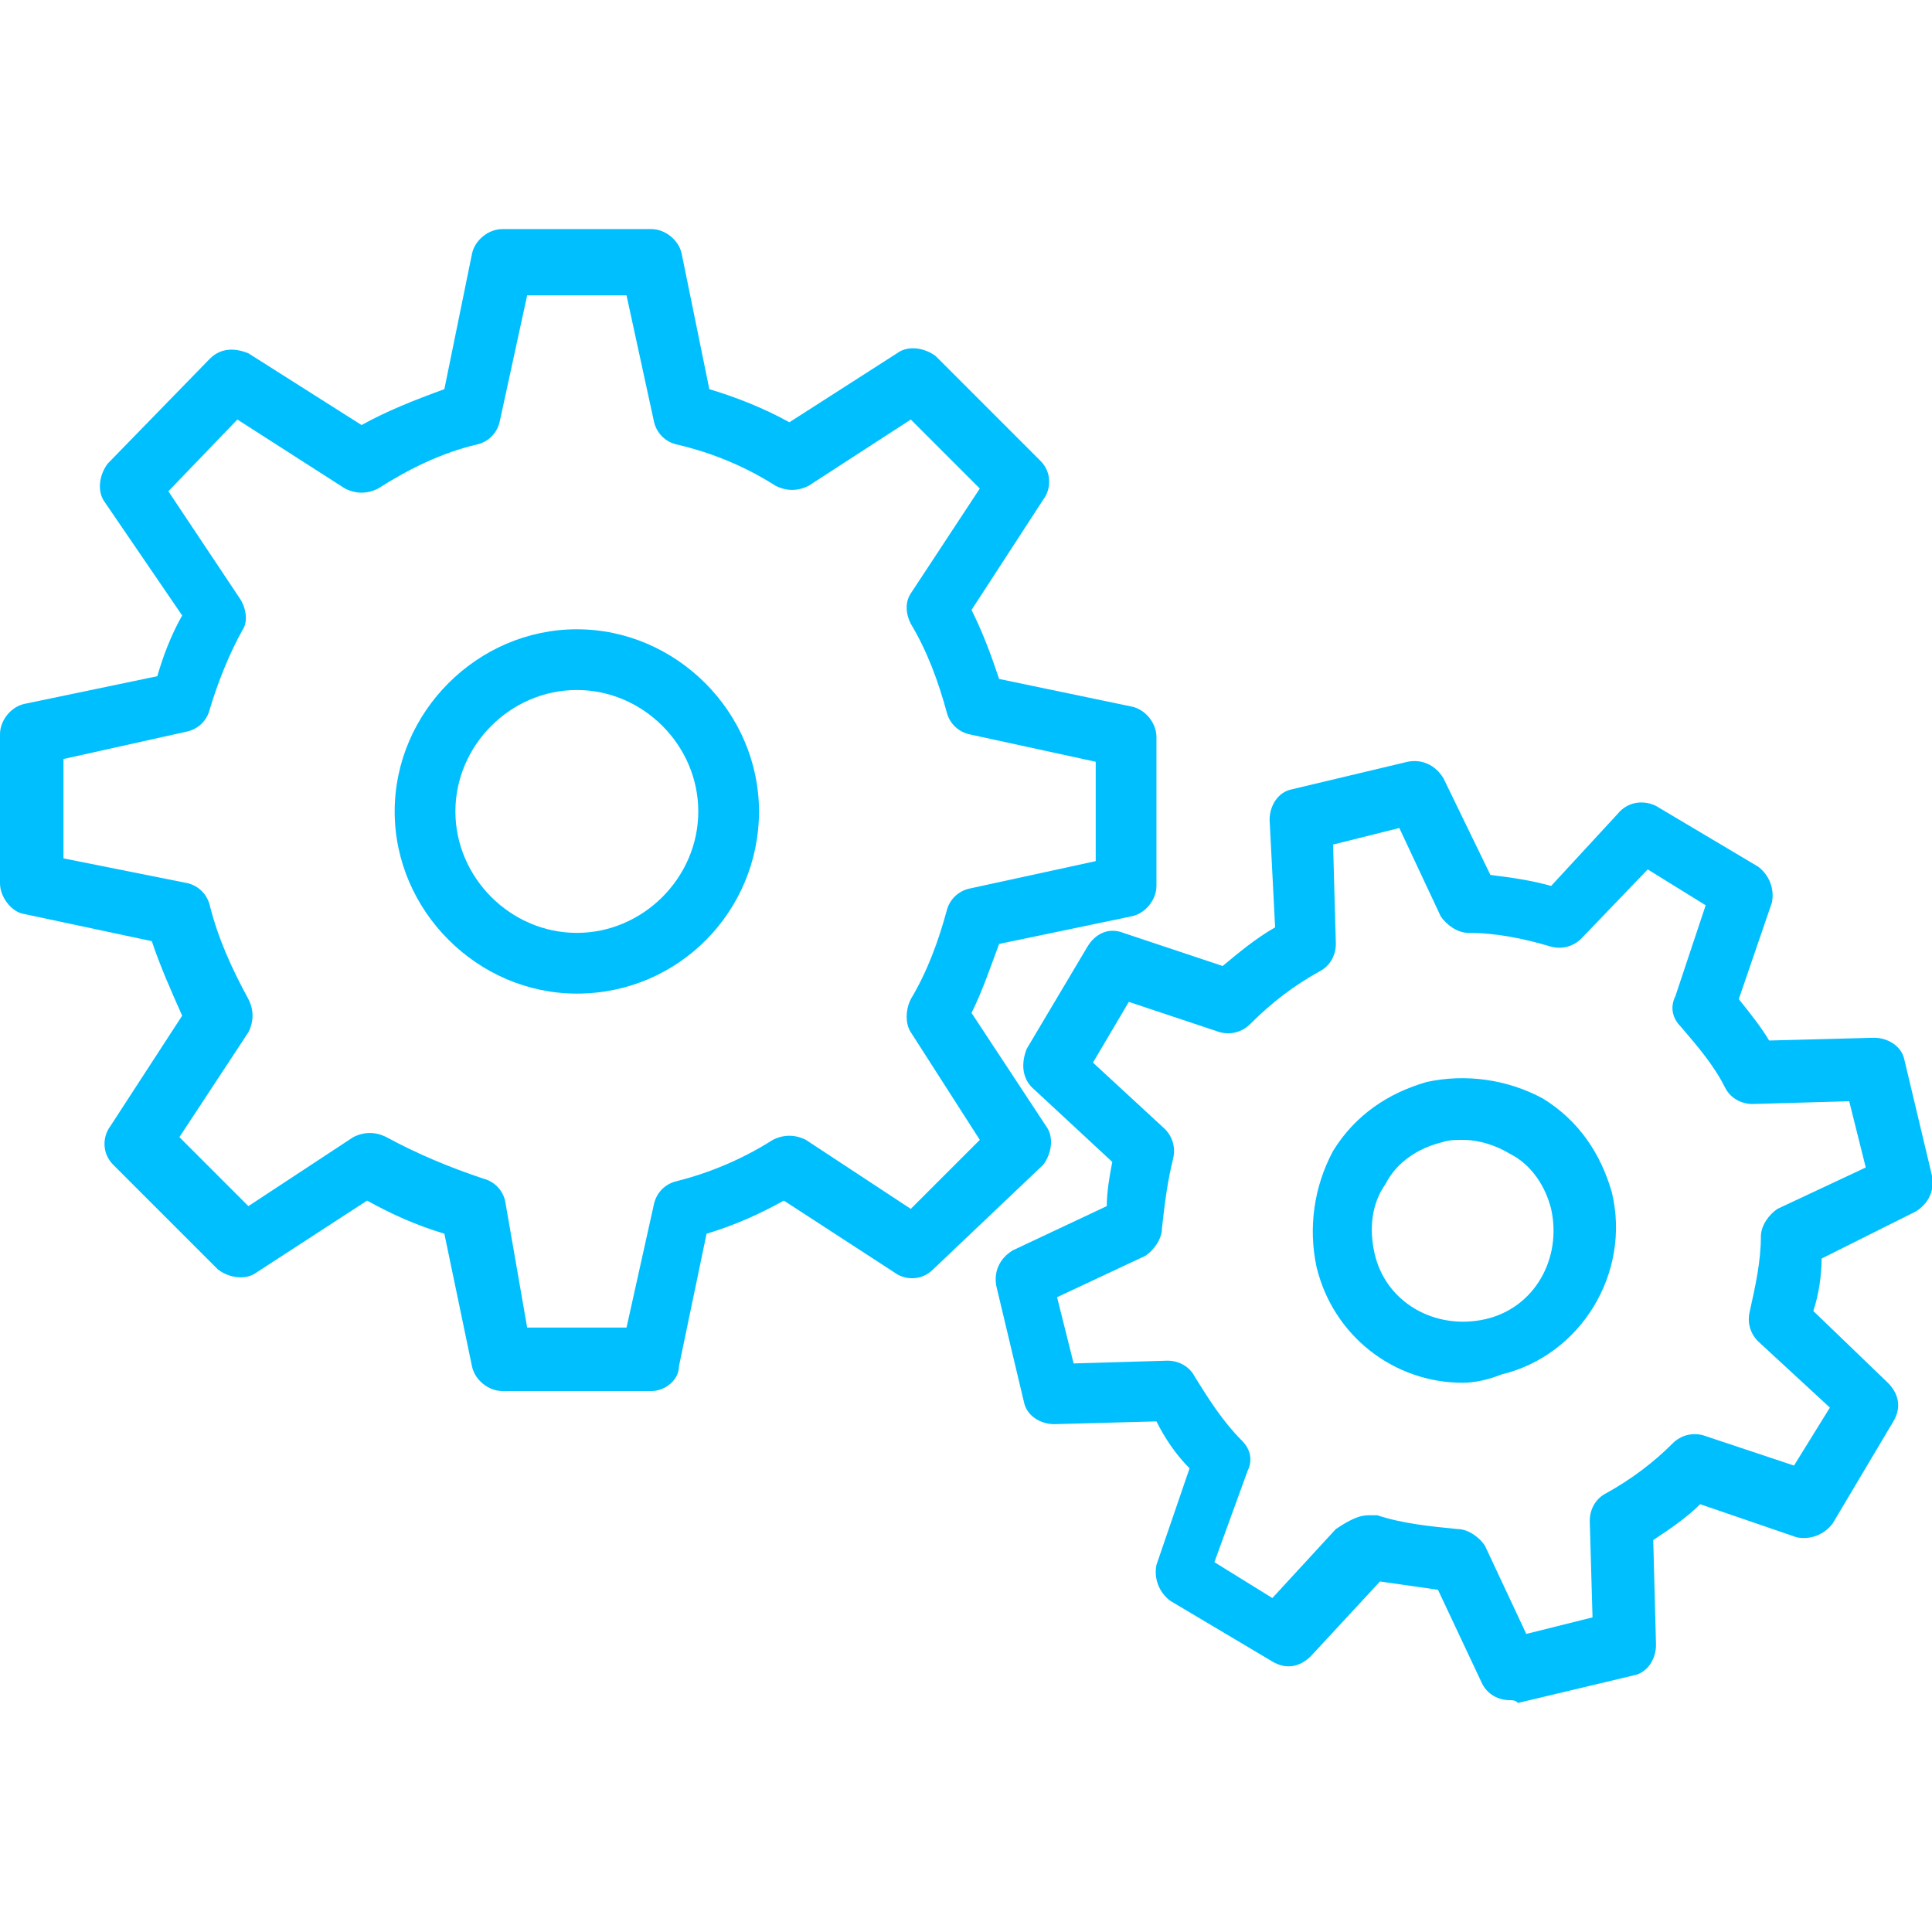
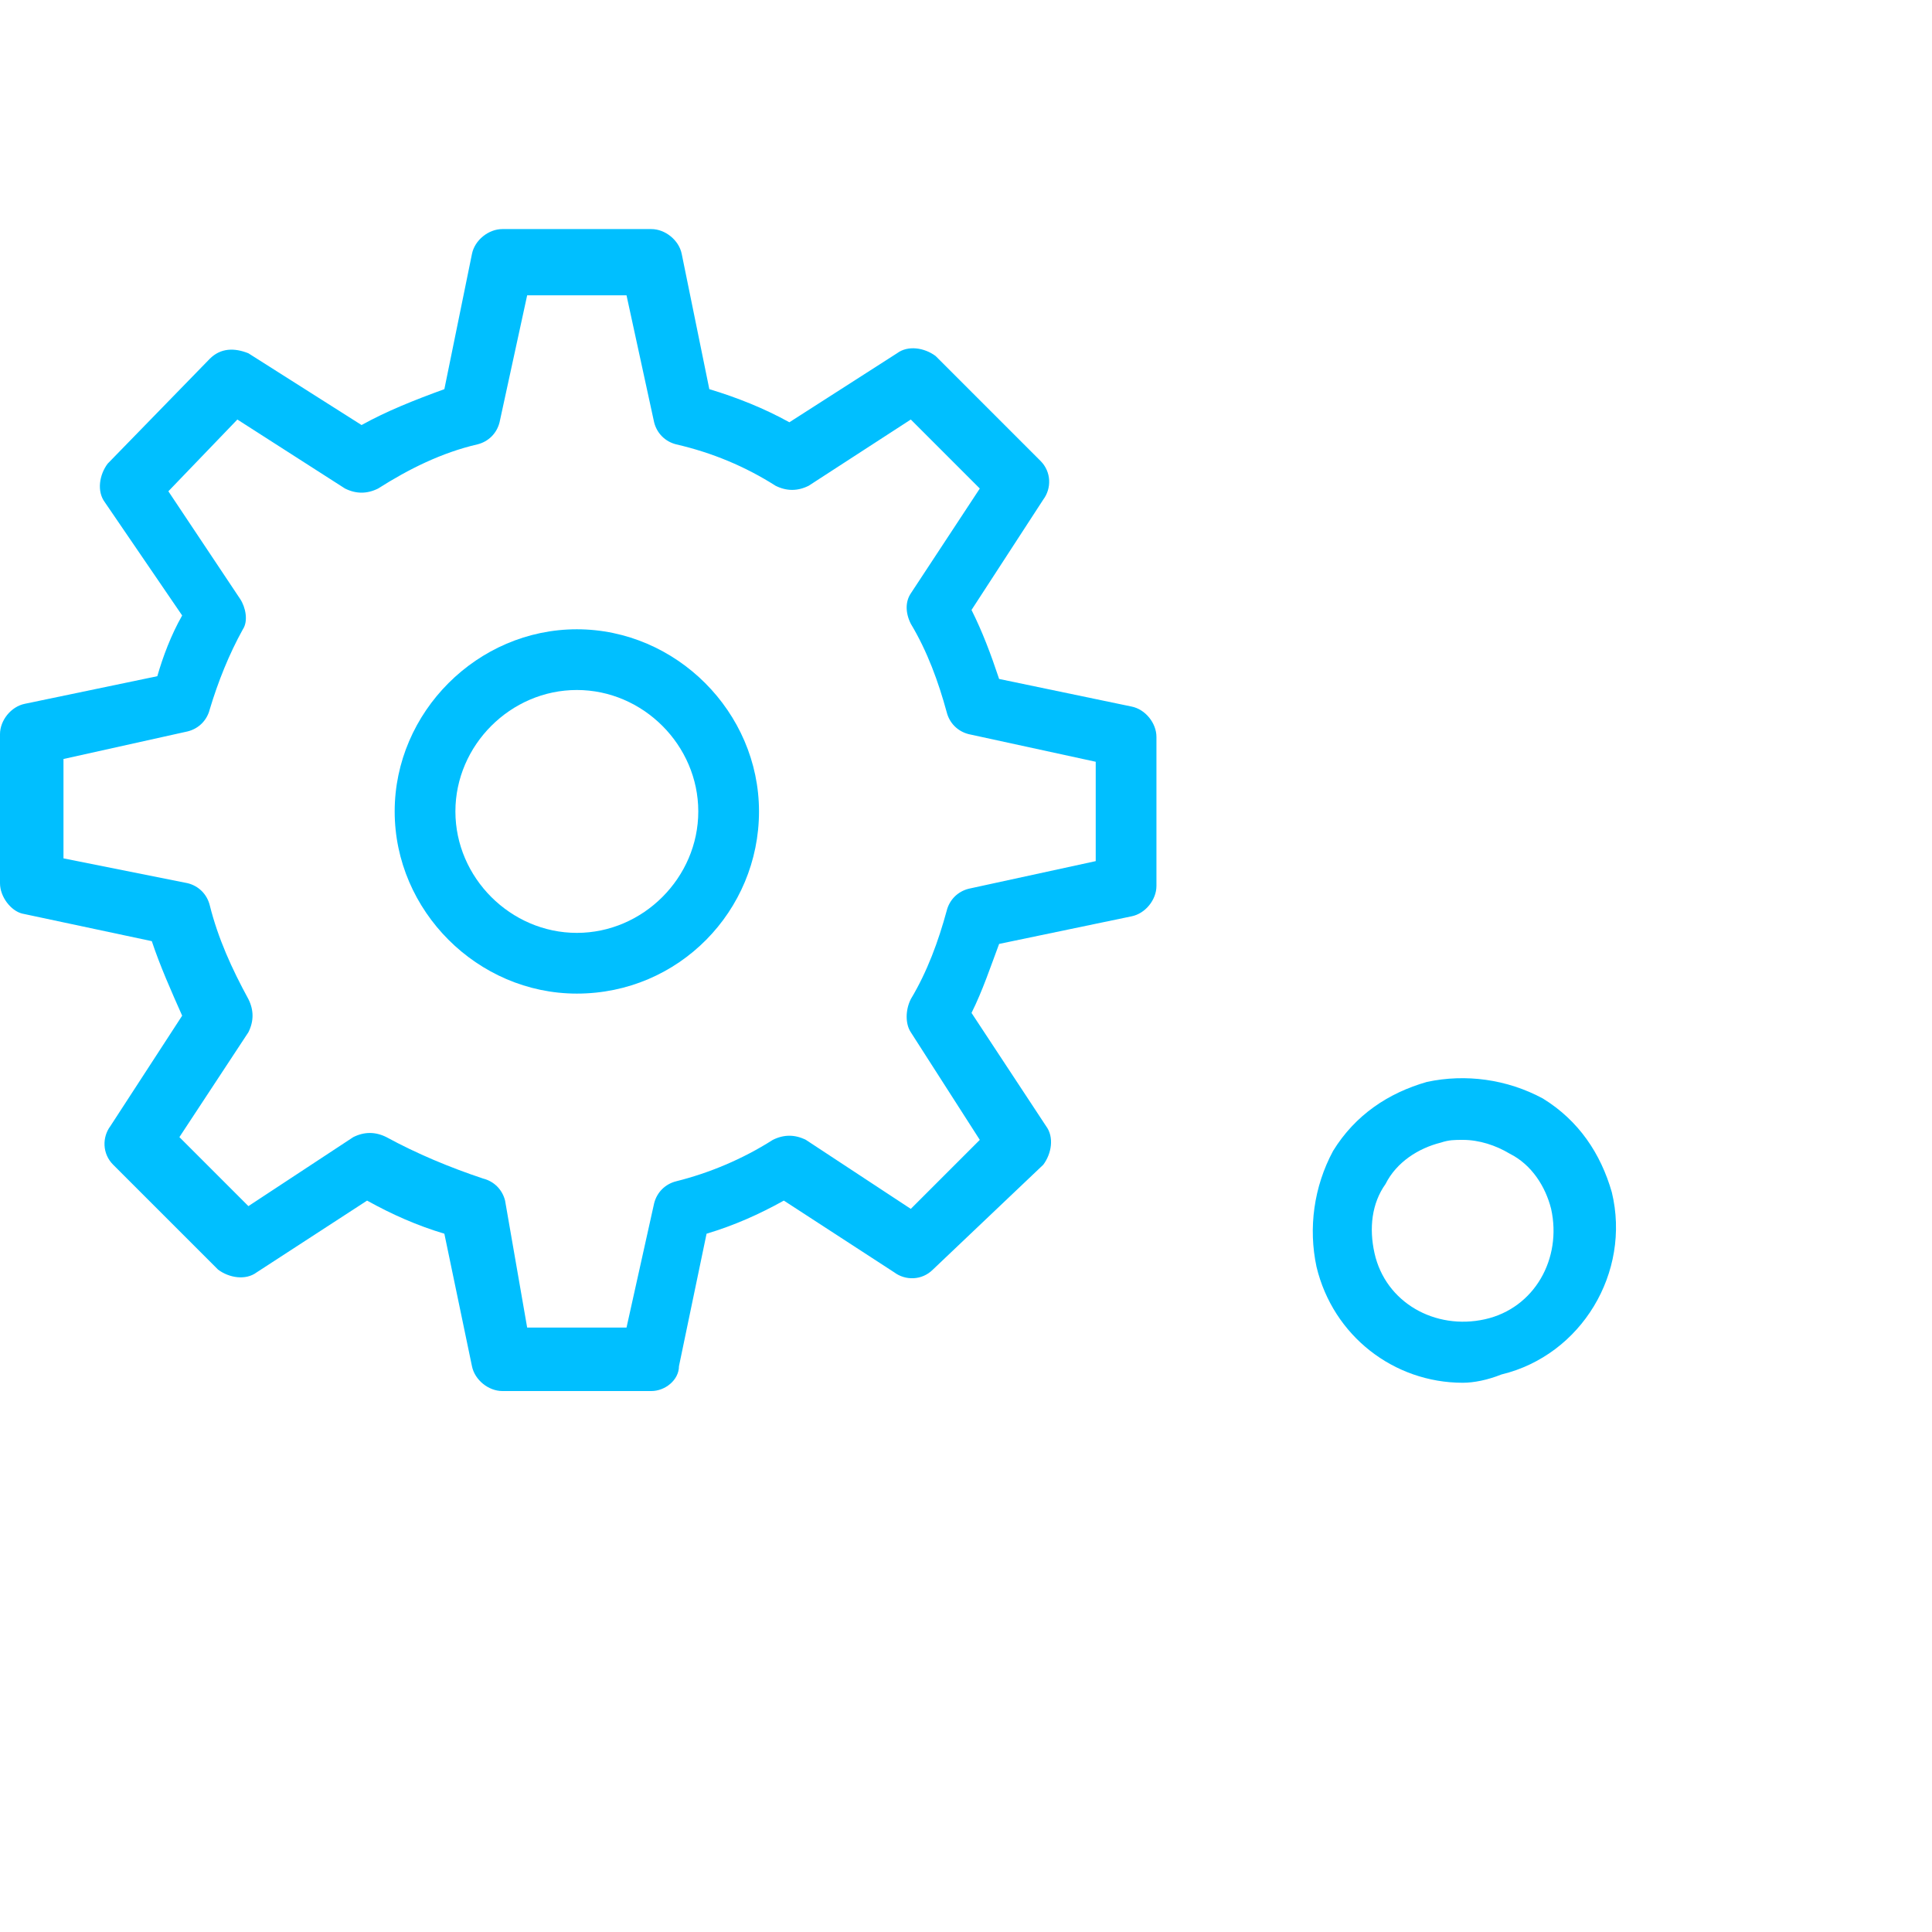
<svg xmlns="http://www.w3.org/2000/svg" version="1.1" id="レイヤー_1" x="0px" y="0px" width="70px" height="70px" viewBox="0 0 70 70" style="enable-background:new 0 0 70 70;" xml:space="preserve">
  <style type="text/css">
	.st0{fill:#00BFFF;}
</style>
  <g>
    <g>
      <path class="st0" d="M23.6,50.4h-5.4c-0.5,0-1-0.4-1.1-0.9l-1-4.8c-1-0.3-1.9-0.7-2.8-1.2l-4,2.6c-0.4,0.3-1,0.2-1.4-0.1l-3.8-3.8    c-0.4-0.4-0.4-1-0.1-1.4l2.6-4c-0.4-0.9-0.8-1.8-1.1-2.7l-4.7-1C0.4,33,0,32.5,0,32v-5.4c0-0.5,0.4-1,0.9-1.1l4.8-1    c0.2-0.7,0.5-1.5,0.9-2.2l-2.8-4.1c-0.3-0.4-0.2-1,0.1-1.4L7.6,13C8,12.6,8.5,12.6,9,12.8l4.1,2.6c0.9-0.5,1.9-0.9,3-1.3l1-4.9    c0.1-0.5,0.6-0.9,1.1-0.9h5.4c0.5,0,1,0.4,1.1,0.9l1,4.9c1,0.3,2,0.7,2.9,1.2l3.9-2.5c0.4-0.3,1-0.2,1.4,0.1l3.8,3.8    c0.4,0.4,0.4,1,0.1,1.4l-2.6,4c0.4,0.8,0.7,1.6,1,2.5l4.8,1c0.5,0.1,0.9,0.6,0.9,1.1v5.4c0,0.5-0.4,1-0.9,1.1l-4.8,1    c-0.3,0.8-0.6,1.7-1,2.5l2.7,4.1c0.3,0.4,0.2,1-0.1,1.4l-4,3.8c-0.4,0.4-1,0.4-1.4,0.1l-4-2.6c-0.9,0.5-1.8,0.9-2.8,1.2l-1,4.8    C24.6,50,24.1,50.4,23.6,50.4z M19.1,48.1h3.6l1-4.5c0.1-0.4,0.4-0.7,0.8-0.8c1.2-0.3,2.4-0.8,3.5-1.5c0.4-0.2,0.8-0.2,1.2,0    l3.8,2.5l2.5-2.5L33,37.4c-0.2-0.3-0.2-0.8,0-1.2c0.6-1,1-2.1,1.3-3.2c0.1-0.4,0.4-0.7,0.8-0.8l4.6-1v-3.6l-4.6-1    c-0.4-0.1-0.7-0.4-0.8-0.8c-0.3-1.1-0.7-2.2-1.3-3.2c-0.2-0.4-0.2-0.8,0-1.1l2.5-3.8L33,15.2l-3.7,2.4c-0.4,0.2-0.8,0.2-1.2,0    c-1.1-0.7-2.3-1.2-3.6-1.5c-0.4-0.1-0.7-0.4-0.8-0.8l-1-4.6h-3.6l-1,4.6c-0.1,0.4-0.4,0.7-0.8,0.8c-1.3,0.3-2.5,0.9-3.6,1.6    c-0.4,0.2-0.8,0.2-1.2,0l-3.9-2.5l-2.5,2.6l2.6,3.9C8.9,22,9,22.5,8.8,22.8c-0.5,0.9-0.9,1.9-1.2,2.9c-0.1,0.4-0.4,0.7-0.8,0.8    l-4.5,1v3.6L6.8,32c0.4,0.1,0.7,0.4,0.8,0.8C7.9,34,8.4,35.1,9,36.2c0.2,0.4,0.2,0.8,0,1.2l-2.5,3.8L9,43.7l3.8-2.5    c0.4-0.2,0.8-0.2,1.2,0c1.1,0.6,2.3,1.1,3.5,1.5c0.4,0.1,0.7,0.4,0.8,0.8L19.1,48.1z" />
      <path class="st0" d="M20.9,36c-3.6,0-6.6-3-6.6-6.6s3-6.6,6.6-6.6s6.6,3,6.6,6.6S24.6,36,20.9,36z M20.9,25c-2.4,0-4.4,2-4.4,4.4    s2,4.4,4.4,4.4s4.4-2,4.4-4.4S23.3,25,20.9,25z" />
    </g>
    <g>
-       <path class="st0" d="M54.7,61.6c-0.4,0-0.8-0.2-1-0.6l-1.6-3.4c-0.7-0.1-1.4-0.2-2.1-0.3L47.5,60c-0.4,0.4-0.9,0.5-1.4,0.2    L42.4,58c-0.4-0.3-0.6-0.8-0.5-1.3l1.2-3.5c-0.5-0.5-0.9-1.1-1.2-1.7l-3.7,0.1c-0.5,0-1-0.3-1.1-0.8l-1-4.2    c-0.1-0.5,0.1-1,0.6-1.3l3.4-1.6c0-0.5,0.1-1.1,0.2-1.6l-2.8-2.6c-0.5-0.4-0.5-1-0.3-1.5l2.2-3.7c0.3-0.5,0.8-0.7,1.3-0.5l3.6,1.2    c0.6-0.5,1.2-1,1.9-1.4L46,29.7c0-0.5,0.3-1,0.8-1.1l4.2-1c0.5-0.1,1,0.1,1.3,0.6l1.7,3.5c0.8,0.1,1.5,0.2,2.2,0.4l2.4-2.6    c0.4-0.5,1-0.5,1.4-0.3l3.7,2.2c0.4,0.3,0.6,0.8,0.5,1.3L63,36.2c0.4,0.5,0.8,1,1.1,1.5l3.8-0.1c0.5,0,1,0.3,1.1,0.8l1,4.2    c0.1,0.5-0.1,1-0.6,1.3L66,45.6c0,0.6-0.1,1.3-0.3,1.9l2.7,2.6c0.4,0.4,0.5,0.9,0.2,1.4l-2.2,3.7c-0.3,0.4-0.8,0.6-1.3,0.5    l-3.5-1.2c-0.5,0.5-1.1,0.9-1.7,1.3l0.1,3.8c0,0.5-0.3,1-0.8,1.1l-4.2,1C54.9,61.6,54.8,61.6,54.7,61.6z M49.6,54.9    c0.1,0,0.2,0,0.3,0c0.9,0.3,1.9,0.4,2.9,0.5c0.4,0,0.8,0.3,1,0.6l1.5,3.2l2.4-0.6l-0.1-3.5c0-0.4,0.2-0.8,0.6-1    c0.9-0.5,1.7-1.1,2.4-1.8c0.3-0.3,0.7-0.4,1.1-0.3l3.3,1.1l1.3-2.1l-2.6-2.4c-0.3-0.3-0.4-0.7-0.3-1.1c0.2-0.9,0.4-1.8,0.4-2.7    c0-0.4,0.3-0.8,0.6-1l3.2-1.5L67,39.9L63.5,40c-0.4,0-0.8-0.2-1-0.6c-0.4-0.8-1-1.5-1.6-2.2c-0.3-0.3-0.4-0.7-0.2-1.1l1.1-3.3    l-2.1-1.3L57.3,34c-0.3,0.3-0.7,0.4-1.1,0.3c-1-0.3-2-0.5-3-0.5c-0.4,0-0.8-0.3-1-0.6L50.7,30l-2.4,0.6l0.1,3.6    c0,0.4-0.2,0.8-0.6,1c-0.9,0.5-1.7,1.1-2.5,1.9c-0.3,0.3-0.7,0.4-1.1,0.3l-3.3-1.1l-1.3,2.2l2.6,2.4c0.3,0.3,0.4,0.7,0.3,1.1    c-0.2,0.8-0.3,1.6-0.4,2.5c0,0.4-0.3,0.8-0.6,1L38.3,47l0.6,2.4l3.4-0.1c0.4,0,0.8,0.2,1,0.6c0.5,0.8,1,1.6,1.7,2.3    c0.3,0.3,0.4,0.7,0.2,1.1L44,56.6l2.1,1.3l2.3-2.5C49,55,49.3,54.9,49.6,54.9z" />
      <path class="st0" d="M53,50.1c-2.5,0-4.7-1.7-5.3-4.2c-0.3-1.4-0.1-2.9,0.6-4.2c0.8-1.3,2-2.1,3.4-2.5c1.4-0.3,2.9-0.1,4.2,0.6    c1.3,0.8,2.1,2,2.5,3.4l0,0c0.7,2.9-1.1,5.9-4,6.6C53.9,50,53.4,50.1,53,50.1z M53,41.3c-0.3,0-0.5,0-0.8,0.1    c-0.8,0.2-1.6,0.7-2,1.5c-0.5,0.7-0.6,1.6-0.4,2.5c0.4,1.8,2.2,2.8,4,2.4c1.8-0.4,2.8-2.2,2.4-4l0,0c-0.2-0.8-0.7-1.6-1.5-2    C54.2,41.5,53.6,41.3,53,41.3z" />
    </g>
  </g>
</svg>